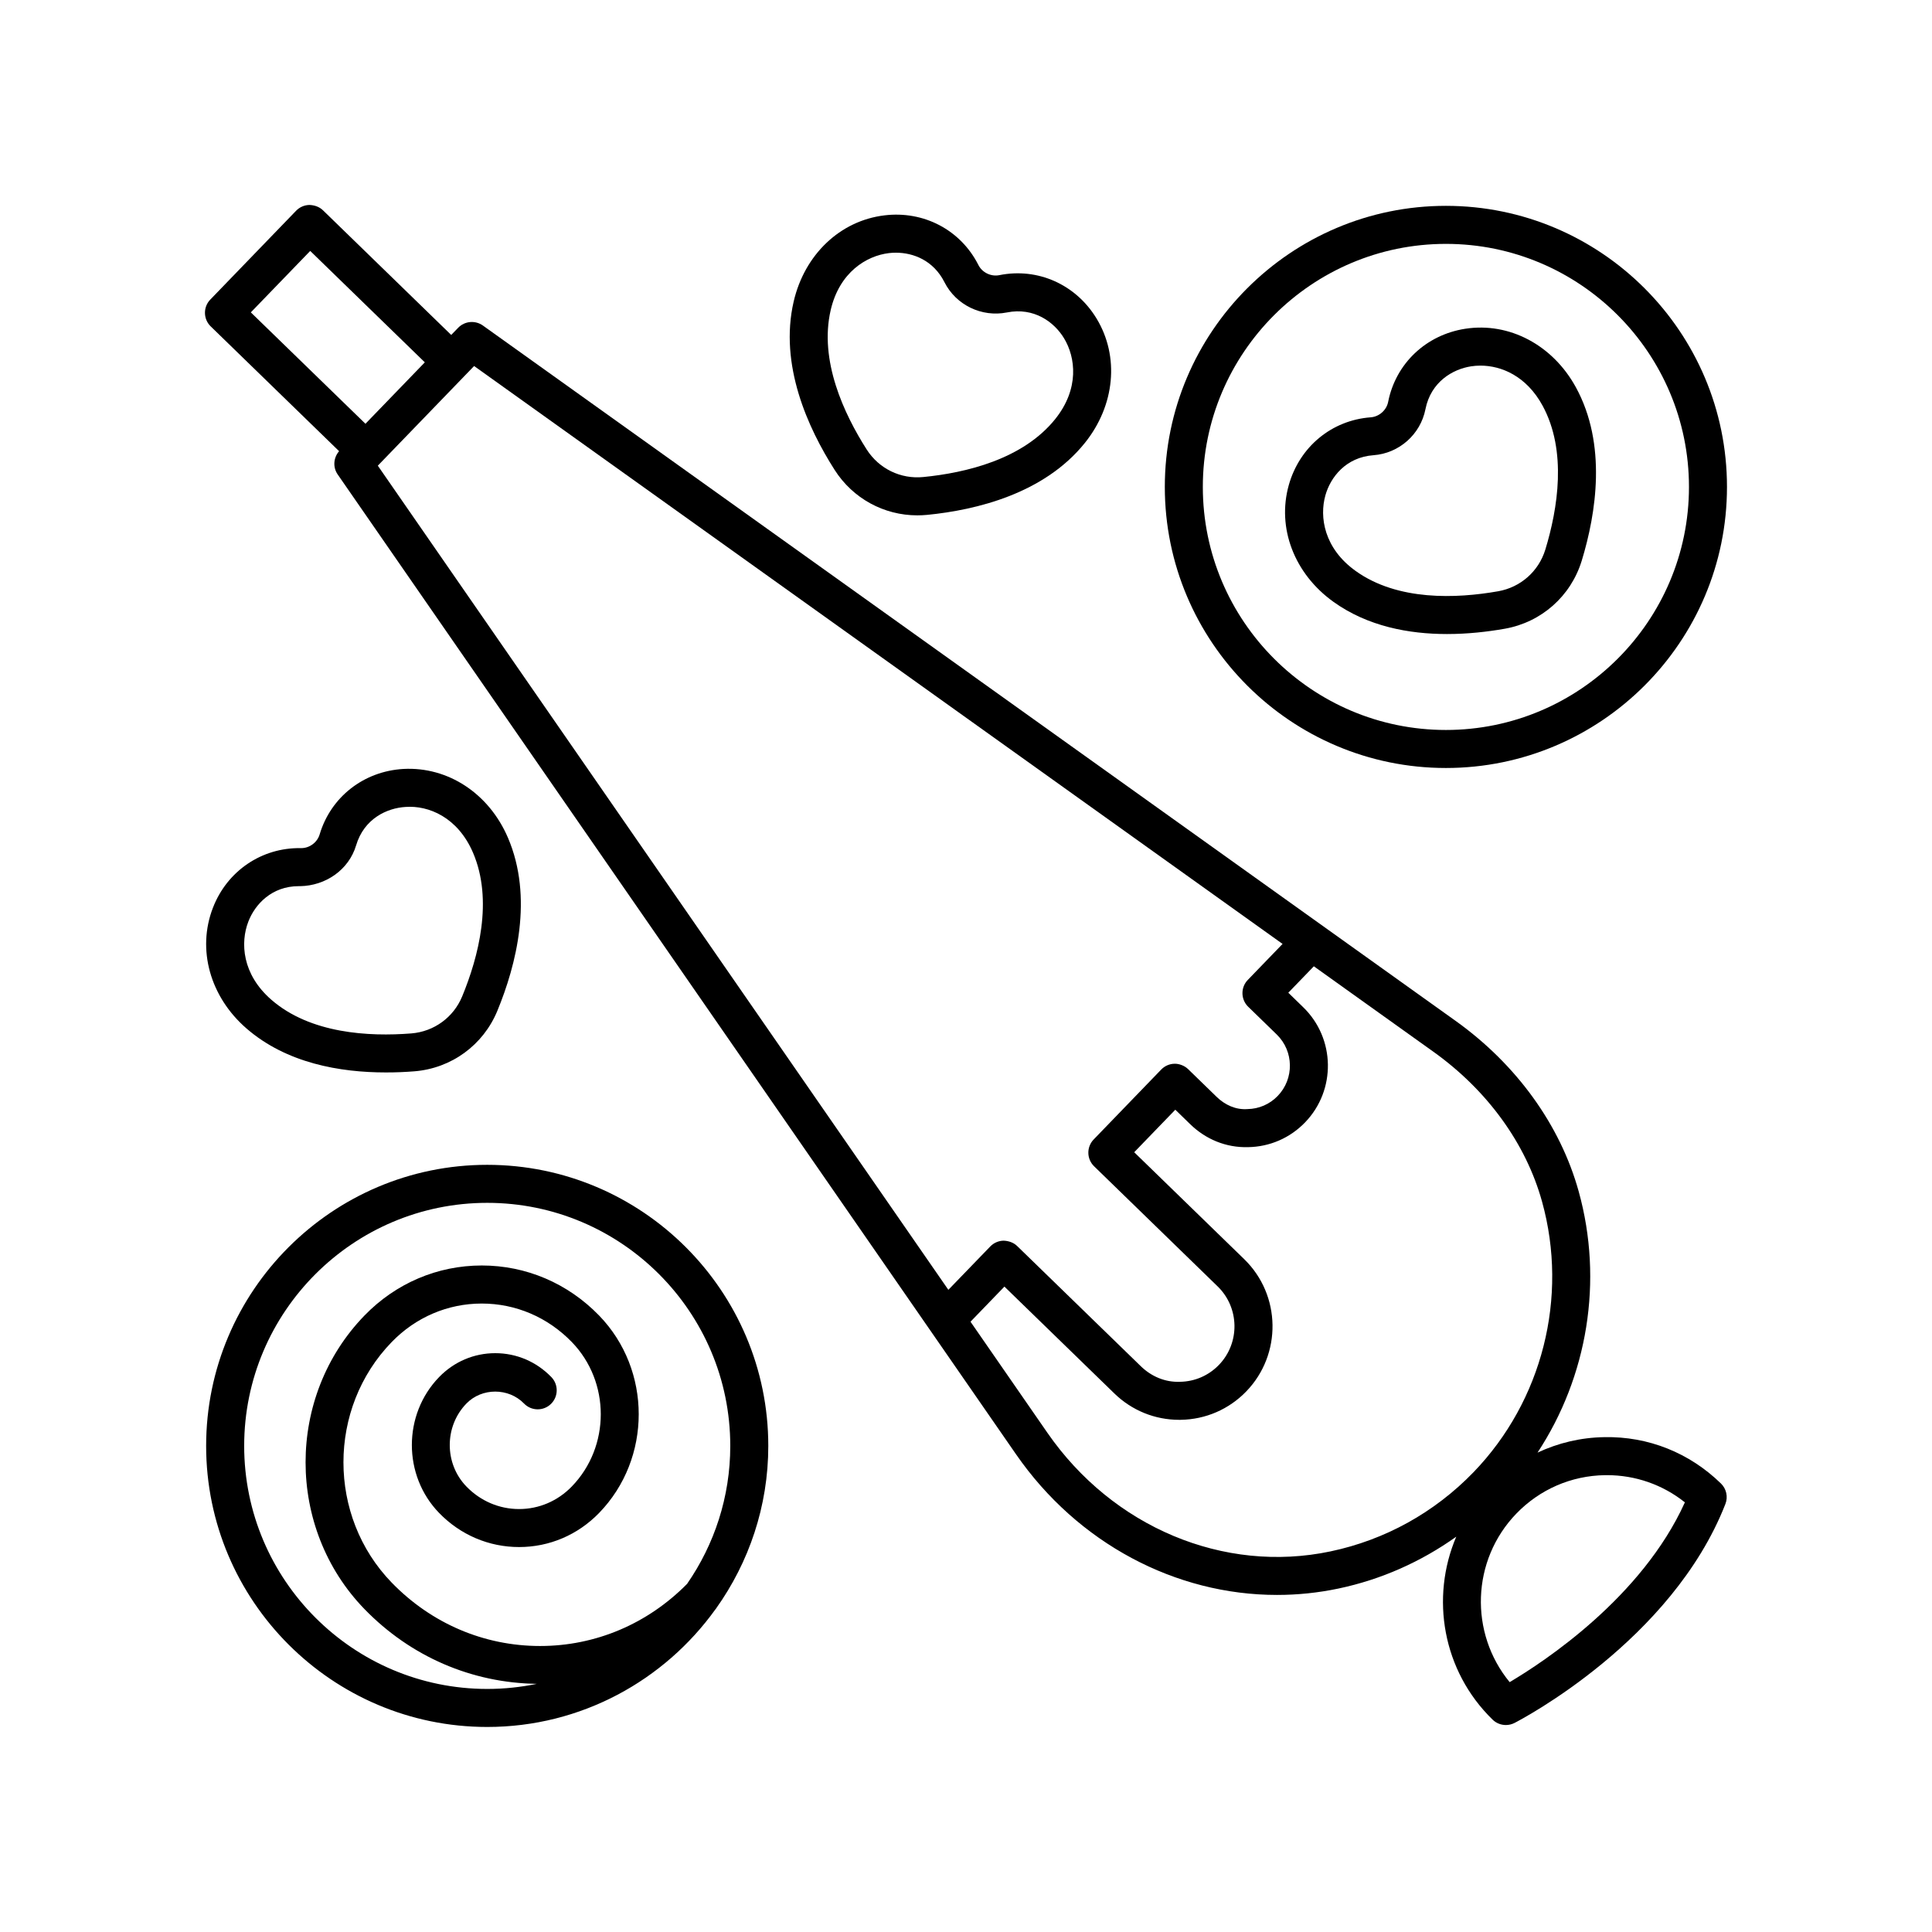
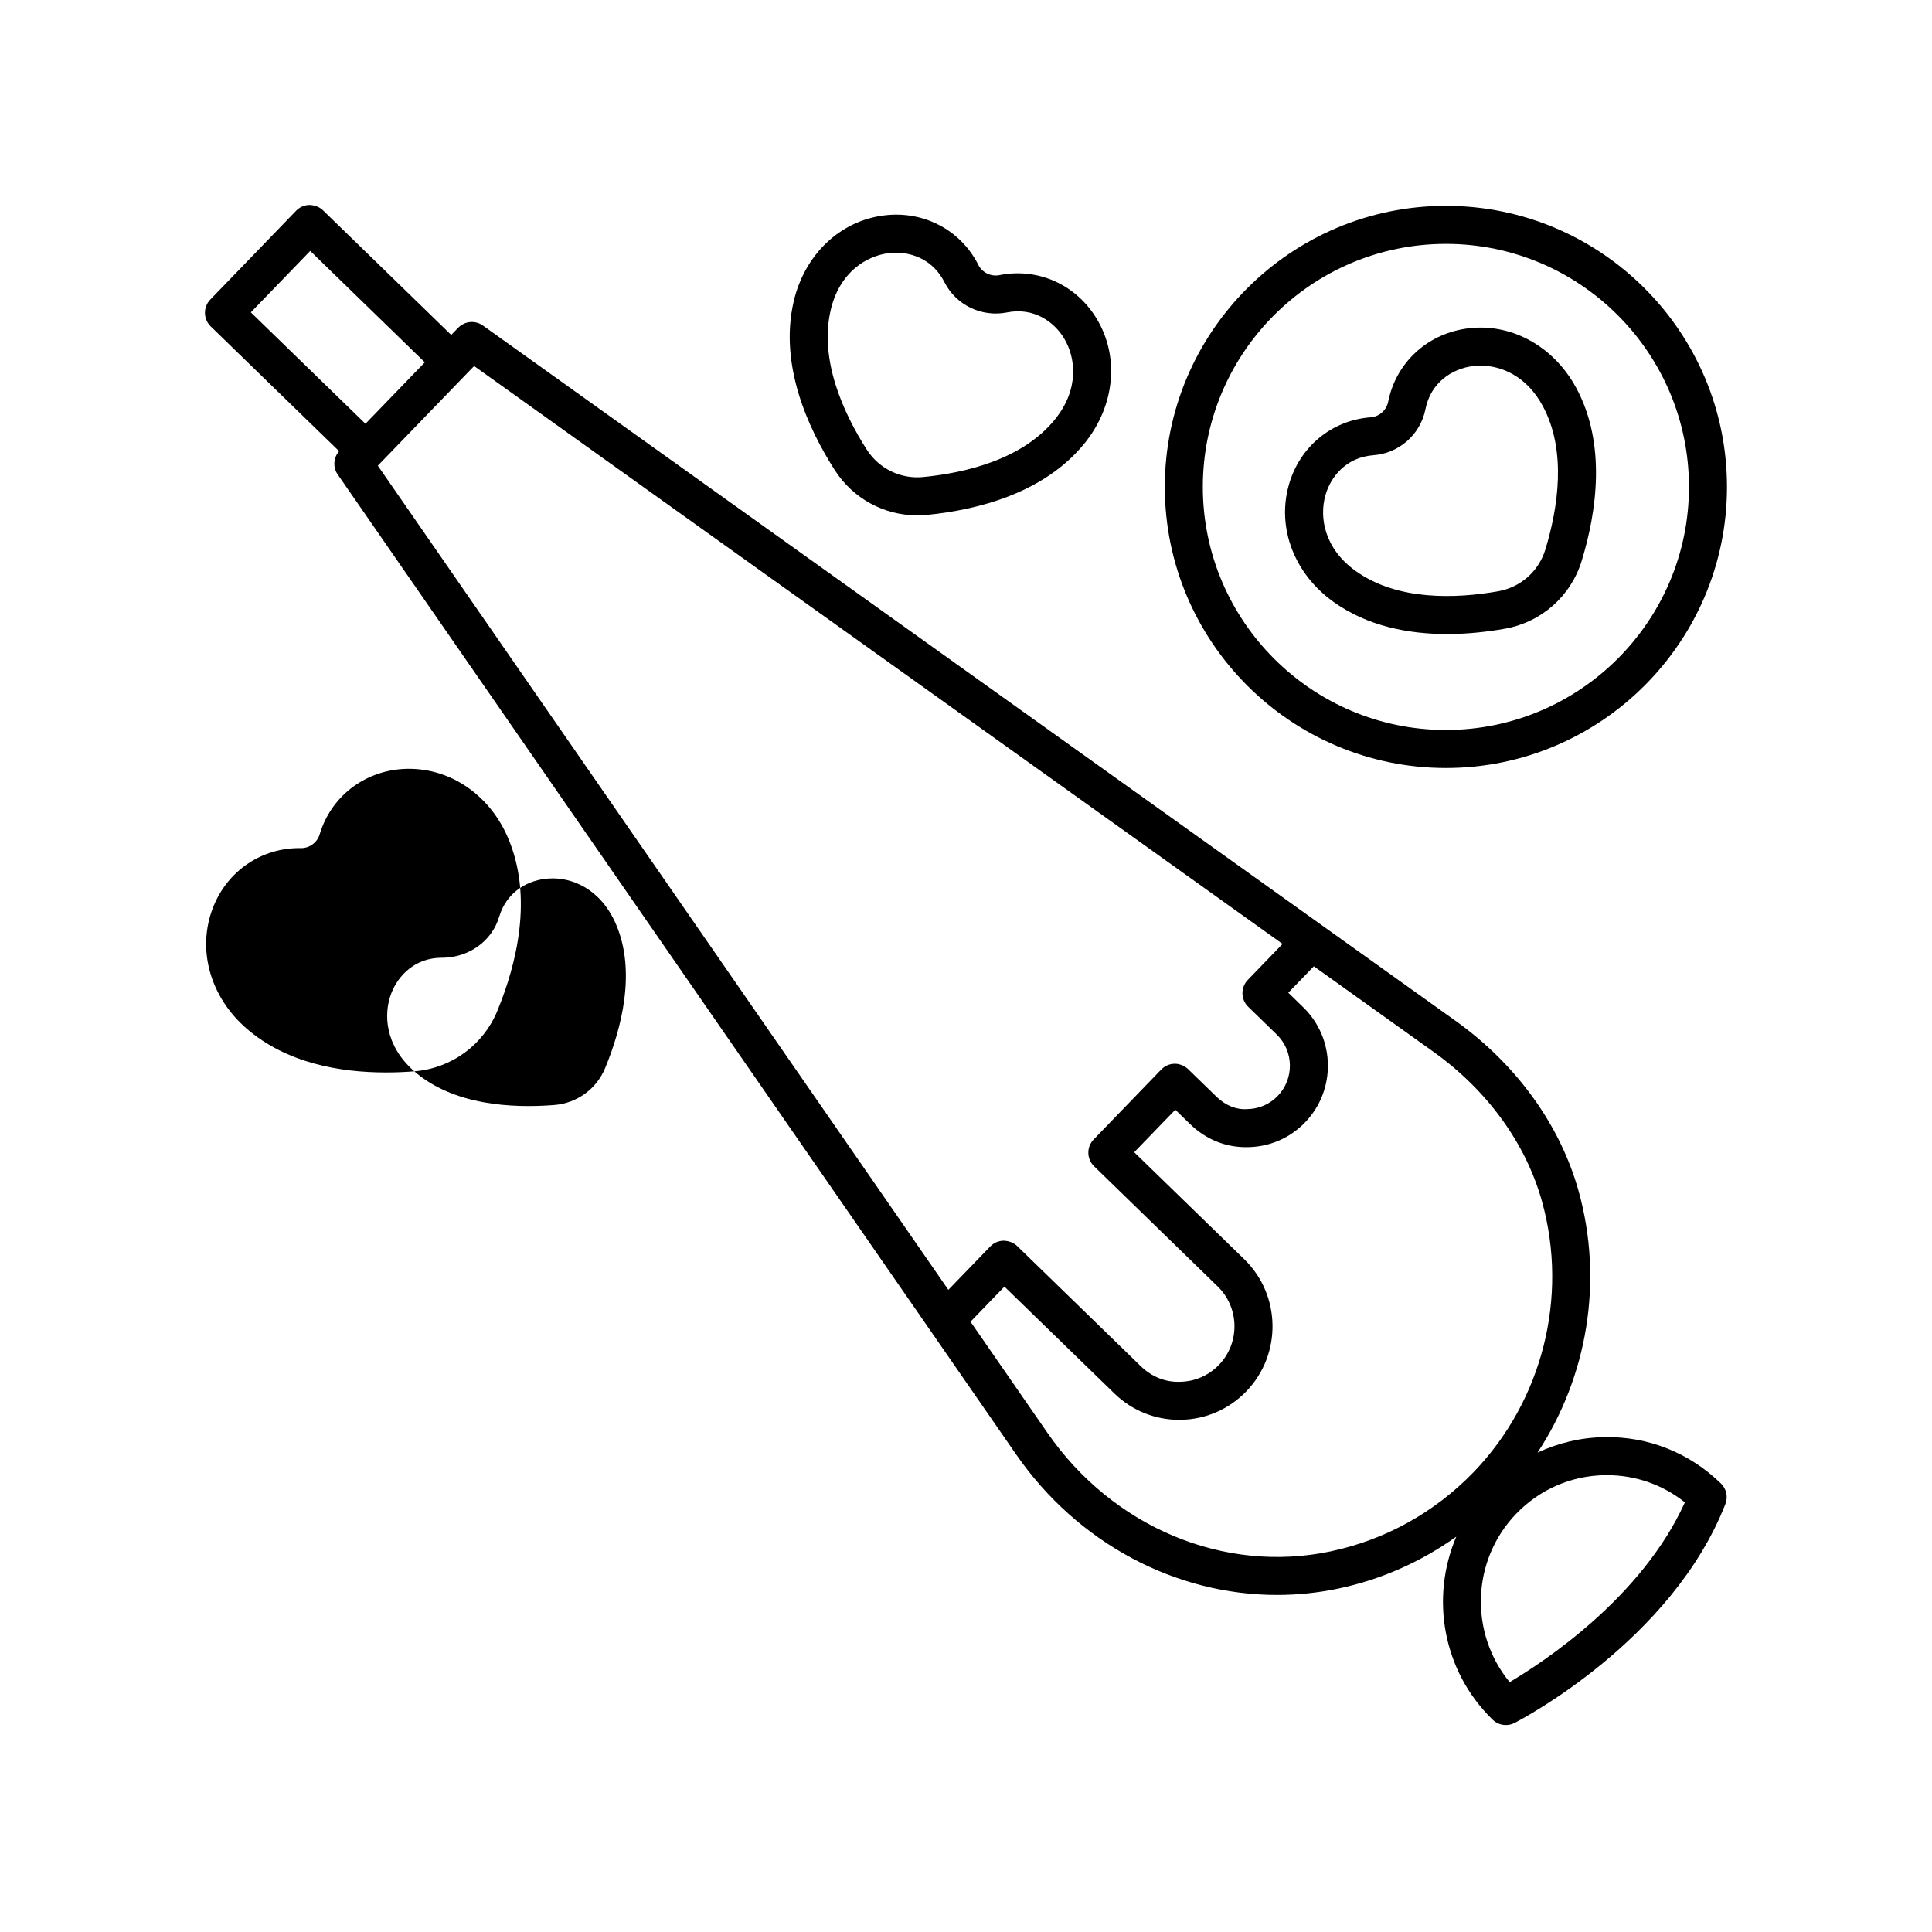
<svg xmlns="http://www.w3.org/2000/svg" fill="#000000" width="800px" height="800px" version="1.1" viewBox="144 144 512 512">
  <g>
    <path d="m532.34 231.12c-10.418 1.598-18.453 9.203-20.465 19.383-0.434 2.203-2.379 3.918-4.613 4.09-10.344 0.762-18.867 7.809-21.719 17.957-3.195 11.367 1.465 23.52 11.859 30.961 9.059 6.488 19.977 8.516 30.074 8.516 5.492 0 10.734-0.598 15.312-1.406 9.703-1.715 17.516-8.629 20.395-18.051 3.844-12.609 6.695-30.812-1.543-45.906-6.137-11.234-17.656-17.332-29.301-15.543zm21.199 58.5c-1.762 5.777-6.555 10.02-12.504 11.07-11.082 1.953-26.625 2.606-37.766-5.375-8.383-5.996-9.645-14.289-8.027-20.043 1.344-4.785 5.402-10.098 12.758-10.637h0.004c6.781-0.504 12.438-5.516 13.754-12.184 1.43-7.234 7.195-10.617 12.105-11.371 0.785-0.121 1.613-0.188 2.465-0.188 5.543 0 12.176 2.742 16.461 10.59 6.559 12.02 4.027 27.379 0.75 38.137z" />
-     <path d="m253.8 427.91c9.828-0.789 18.262-6.941 22.012-16.051 5.019-12.188 9.578-30.039 2.801-45.848-5.039-11.754-15.887-18.863-27.695-18.234-10.523 0.605-19.242 7.418-22.207 17.352-0.629 2.121-2.672 3.637-4.871 3.633-0.035 0-0.066-0.004-0.105 0-10.332-0.18-19.523 5.996-23.316 15.828-4.254 11.02-0.766 23.559 8.883 31.945 10.625 9.25 24.883 11.672 36.918 11.672 2.652 0.012 5.203-0.109 7.582-0.297zm-37.895-18.973c-7.777-6.766-8.246-15.133-6.09-20.711 1.762-4.566 6.191-9.387 13.367-9.387 0.109 0 0.227 0 0.344 0.004 6.734-0.105 12.906-4.301 14.848-10.82 2.109-7.07 8.168-9.891 13.129-10.176 6-0.434 13.793 2.66 17.855 12.137 5.394 12.594 1.422 27.641-2.863 38.043-2.297 5.586-7.473 9.355-13.496 9.84-11.215 0.887-26.754 0.07-37.094-8.93z" />
+     <path d="m253.8 427.91c9.828-0.789 18.262-6.941 22.012-16.051 5.019-12.188 9.578-30.039 2.801-45.848-5.039-11.754-15.887-18.863-27.695-18.234-10.523 0.605-19.242 7.418-22.207 17.352-0.629 2.121-2.672 3.637-4.871 3.633-0.035 0-0.066-0.004-0.105 0-10.332-0.18-19.523 5.996-23.316 15.828-4.254 11.02-0.766 23.559 8.883 31.945 10.625 9.25 24.883 11.672 36.918 11.672 2.652 0.012 5.203-0.109 7.582-0.297zc-7.777-6.766-8.246-15.133-6.09-20.711 1.762-4.566 6.191-9.387 13.367-9.387 0.109 0 0.227 0 0.344 0.004 6.734-0.105 12.906-4.301 14.848-10.82 2.109-7.07 8.168-9.891 13.129-10.176 6-0.434 13.793 2.66 17.855 12.137 5.394 12.594 1.422 27.641-2.863 38.043-2.297 5.586-7.473 9.355-13.496 9.84-11.215 0.887-26.754 0.07-37.094-8.93z" />
    <path d="m408.83 216.92c-2.215 0.441-4.535-0.691-5.547-2.695-4.676-9.262-14.465-14.434-24.922-13.148-11.719 1.414-21.148 10.383-24.031 22.836-3.879 16.758 3.769 33.52 10.863 44.629 4.832 7.57 13.059 12.031 21.906 12.031 0.863 0 1.727-0.047 2.602-0.125 13.113-1.293 31.008-5.648 41.789-19.055 8.012-9.965 9.227-22.922 3.094-33.008-5.488-9.02-15.594-13.516-25.754-11.465zm14.801 38.156c-8.59 10.68-23.734 14.238-34.93 15.34-6.019 0.609-11.77-2.207-15.02-7.297-6.055-9.488-12.625-23.594-9.543-36.934 2.324-10.047 9.492-14.391 15.426-15.109 0.598-0.074 1.219-0.109 1.855-0.109 4.602 0 9.945 2.019 12.867 7.809 3.062 6.07 9.875 9.344 16.531 8.031 7.234-1.449 12.57 2.562 15.148 6.816 3.106 5.098 4.121 13.422-2.336 21.453z" />
    <path d="m569.14 524.86c-6.223 0.098-12.207 1.531-17.68 4.098 13.262-20.168 17.488-45.492 10.918-69.191-4.883-17.617-16.48-33.684-32.648-45.238l-257.76-184.26c-2.031-1.445-4.816-1.195-6.555 0.598l-1.84 1.898-33.973-33.023c-0.961-0.938-2.246-1.375-3.594-1.426-1.34 0.02-2.613 0.574-3.547 1.543l-22.73 23.531c-1.93 1.996-1.879 5.176 0.109 7.109l34.027 33.074c-1.508 1.727-1.699 4.254-0.379 6.16l179.78 259.68c16.359 23.625 42.32 37.262 69.156 37.262 5.41 0 10.855-0.555 16.27-1.691 11.332-2.383 21.902-7.098 31.234-13.75-6.898 16.137-3.664 35.57 9.629 48.492 0.961 0.941 2.231 1.426 3.516 1.426 0.781 0 1.57-0.18 2.301-0.555 1.691-0.871 41.68-21.738 55.871-58.012 0.742-1.891 0.273-4.035-1.18-5.445-8.324-8.102-19.191-12.512-30.926-12.281zm-342.93-314.36 30.371 29.523-15.734 16.281-30.375-29.523zm43.434 30.5 214.25 153.15-9.215 9.539c-1.93 1.996-1.879 5.18 0.109 7.113l7.566 7.356c4.543 4.418 4.656 11.719 0.258 16.273-2.125 2.207-4.984 3.445-8.035 3.488-3.082 0.23-5.949-1.102-8.148-3.234l-7.566-7.356c-0.957-0.938-2.422-1.457-3.586-1.426-1.34 0.02-2.613 0.574-3.547 1.543l-17.891 18.52c-1.93 1.996-1.879 5.176 0.109 7.109l32.746 31.836c5.809 5.648 5.961 14.984 0.328 20.812-2.727 2.82-6.379 4.402-10.289 4.465-3.961 0.16-7.609-1.406-10.414-4.137l-32.754-31.836c-0.957-0.938-2.273-1.371-3.586-1.426-1.34 0.02-2.613 0.574-3.547 1.535l-11.105 11.492-151.2-218.41zm226.98 314.13c-28.254 5.965-57.727-6.394-75.062-31.441l-20.367-29.422 8.988-9.305 29.129 28.312c4.644 4.519 10.742 6.996 17.199 6.996 0.133 0 0.262-0.004 0.395-0.004 6.609-0.105 12.781-2.781 17.375-7.535 9.477-9.809 9.234-25.523-0.551-35.035l-29.152-28.34 10.891-11.27 3.945 3.836c4.133 4.019 9.508 6.242 15.324 6.086 5.754-0.09 11.125-2.418 15.125-6.566 8.246-8.543 8.031-22.227-0.484-30.5l-3.965-3.859 6.769-7.004 31.684 22.645c14.305 10.219 24.531 24.328 28.797 39.734 7.027 25.34 0.07 52.809-18.156 71.684-10.328 10.684-23.43 17.945-37.883 20.988zm47.449 34.652c-10.695-12.984-10.176-32.293 1.777-44.664 6.207-6.422 14.535-10.039 23.449-10.184 0.18-0.004 0.359-0.004 0.539-0.004 7.582 0 14.801 2.527 20.676 7.211-11.398 25.195-37.266 42.215-46.441 47.641z" />
    <path d="m527.18 198.55c-41.074 0-74.492 33.418-74.492 74.488 0 41.07 33.418 74.488 74.492 74.488 41.07 0 74.488-33.418 74.488-74.488 0-41.07-33.418-74.488-74.488-74.488zm0 138.9c-35.52 0-64.418-28.895-64.418-64.41 0-35.52 28.898-64.41 64.418-64.41 35.52-0.004 64.414 28.891 64.414 64.41 0 35.52-28.898 64.41-64.414 64.41z" />
-     <path d="m333.59 570.5c0.023-0.023 0.051-0.047 0.074-0.07 0.066-0.066 0.082-0.152 0.141-0.215 8.656-12.168 13.801-27 13.801-43.035 0-41.07-33.418-74.488-74.488-74.488-41.07-0.004-74.488 33.414-74.488 74.484 0 41.07 33.414 74.488 74.488 74.488 24.902 0 46.941-12.332 60.473-31.164zm-124.88-43.324c0-35.52 28.895-64.41 64.41-64.41 35.52 0 64.41 28.895 64.41 64.41 0 13.578-4.246 26.168-11.445 36.566-10.469 10.609-24.277 16.465-38.961 16.465-14.844 0-28.805-5.965-39.312-16.793-17.059-17.578-17.059-46.188 0-63.766 6.383-6.578 14.855-10.195 23.859-10.195 9.004 0 17.477 3.621 23.859 10.195 10.242 10.555 10.242 27.73 0 38.289-3.738 3.856-8.699 5.977-13.965 5.977s-10.227-2.121-13.965-5.977c-5.879-6.062-5.879-15.922 0-21.98 4.098-4.227 11.18-4.227 15.281 0 1.934 1.996 5.129 2.047 7.125 0.105s2.039-5.129 0.105-7.125c-3.961-4.086-9.238-6.332-14.867-6.332-5.629 0-10.906 2.246-14.871 6.332-9.633 9.93-9.633 26.086 0 36.012 5.652 5.824 13.18 9.035 21.199 9.035 8.016 0 15.543-3.211 21.199-9.035 13.996-14.426 13.996-37.898 0-52.32-8.297-8.551-19.336-13.262-31.09-13.262-11.754 0-22.793 4.711-31.09 13.262-20.812 21.453-20.812 56.352 0 77.797 12.219 12.586 28.41 19.578 45.672 19.809-4.242 0.883-8.629 1.352-13.129 1.352-35.535 0.004-64.426-28.891-64.426-64.41z" />
  </g>
</svg>